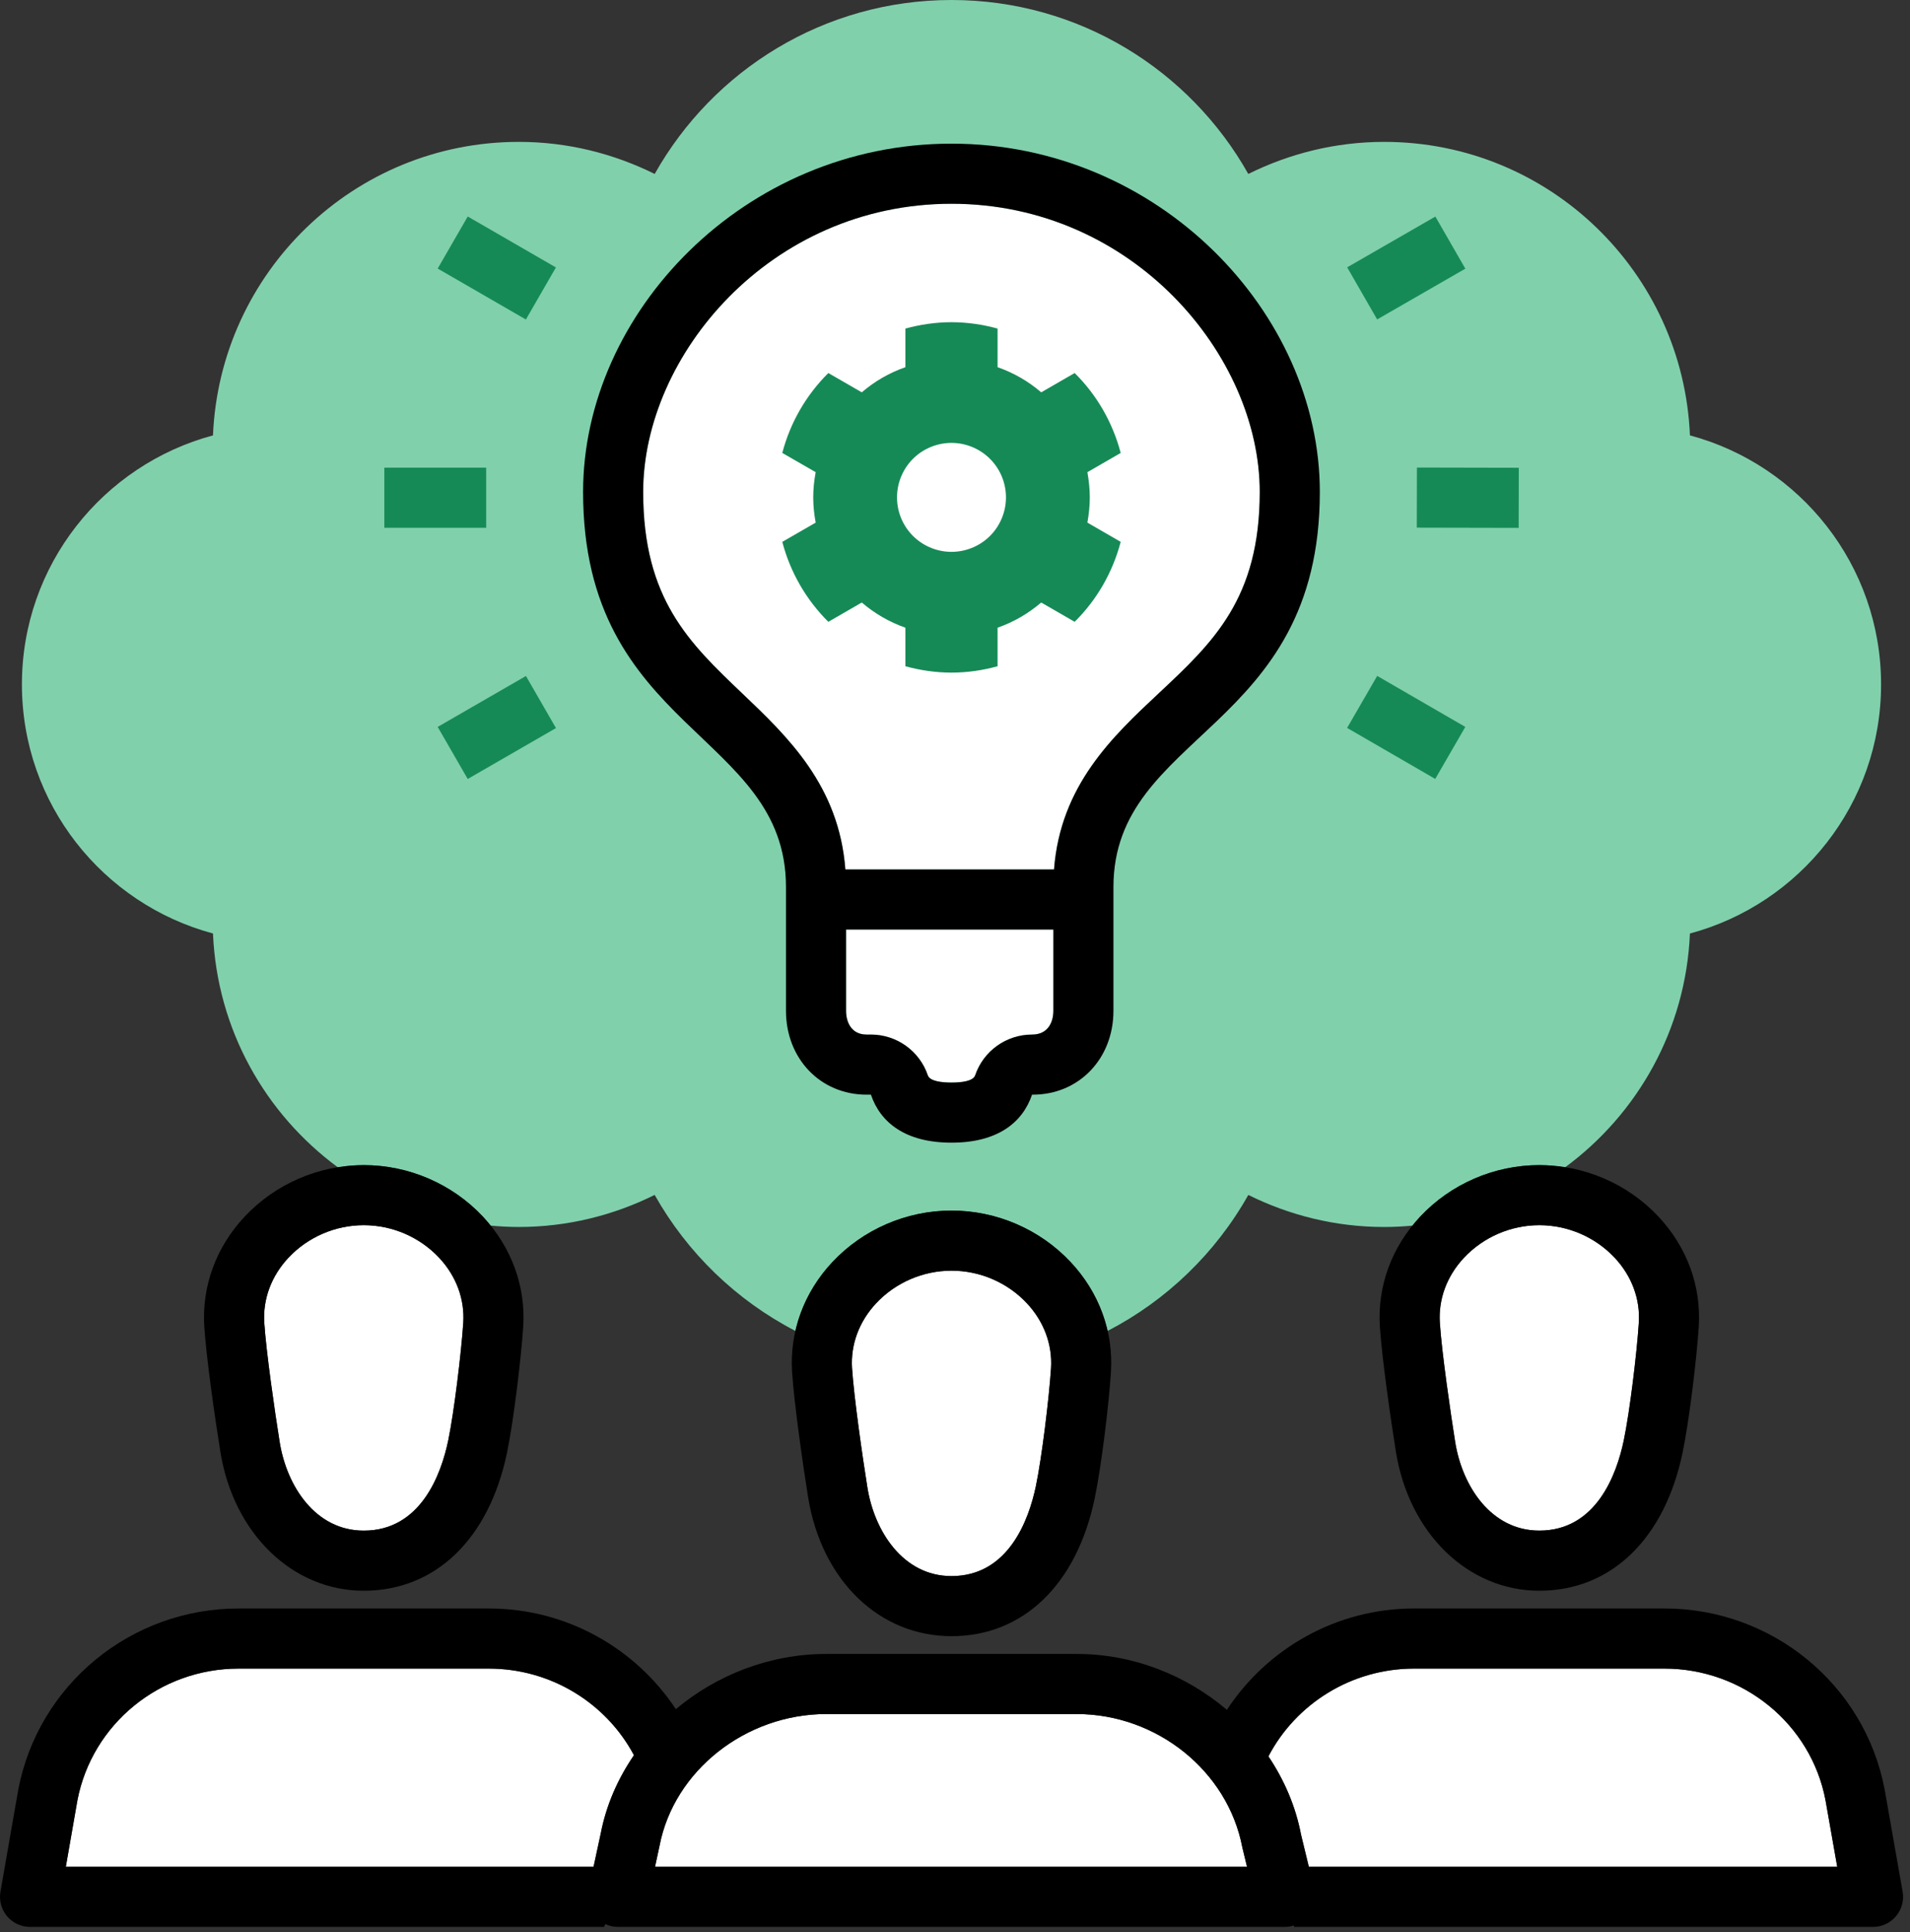
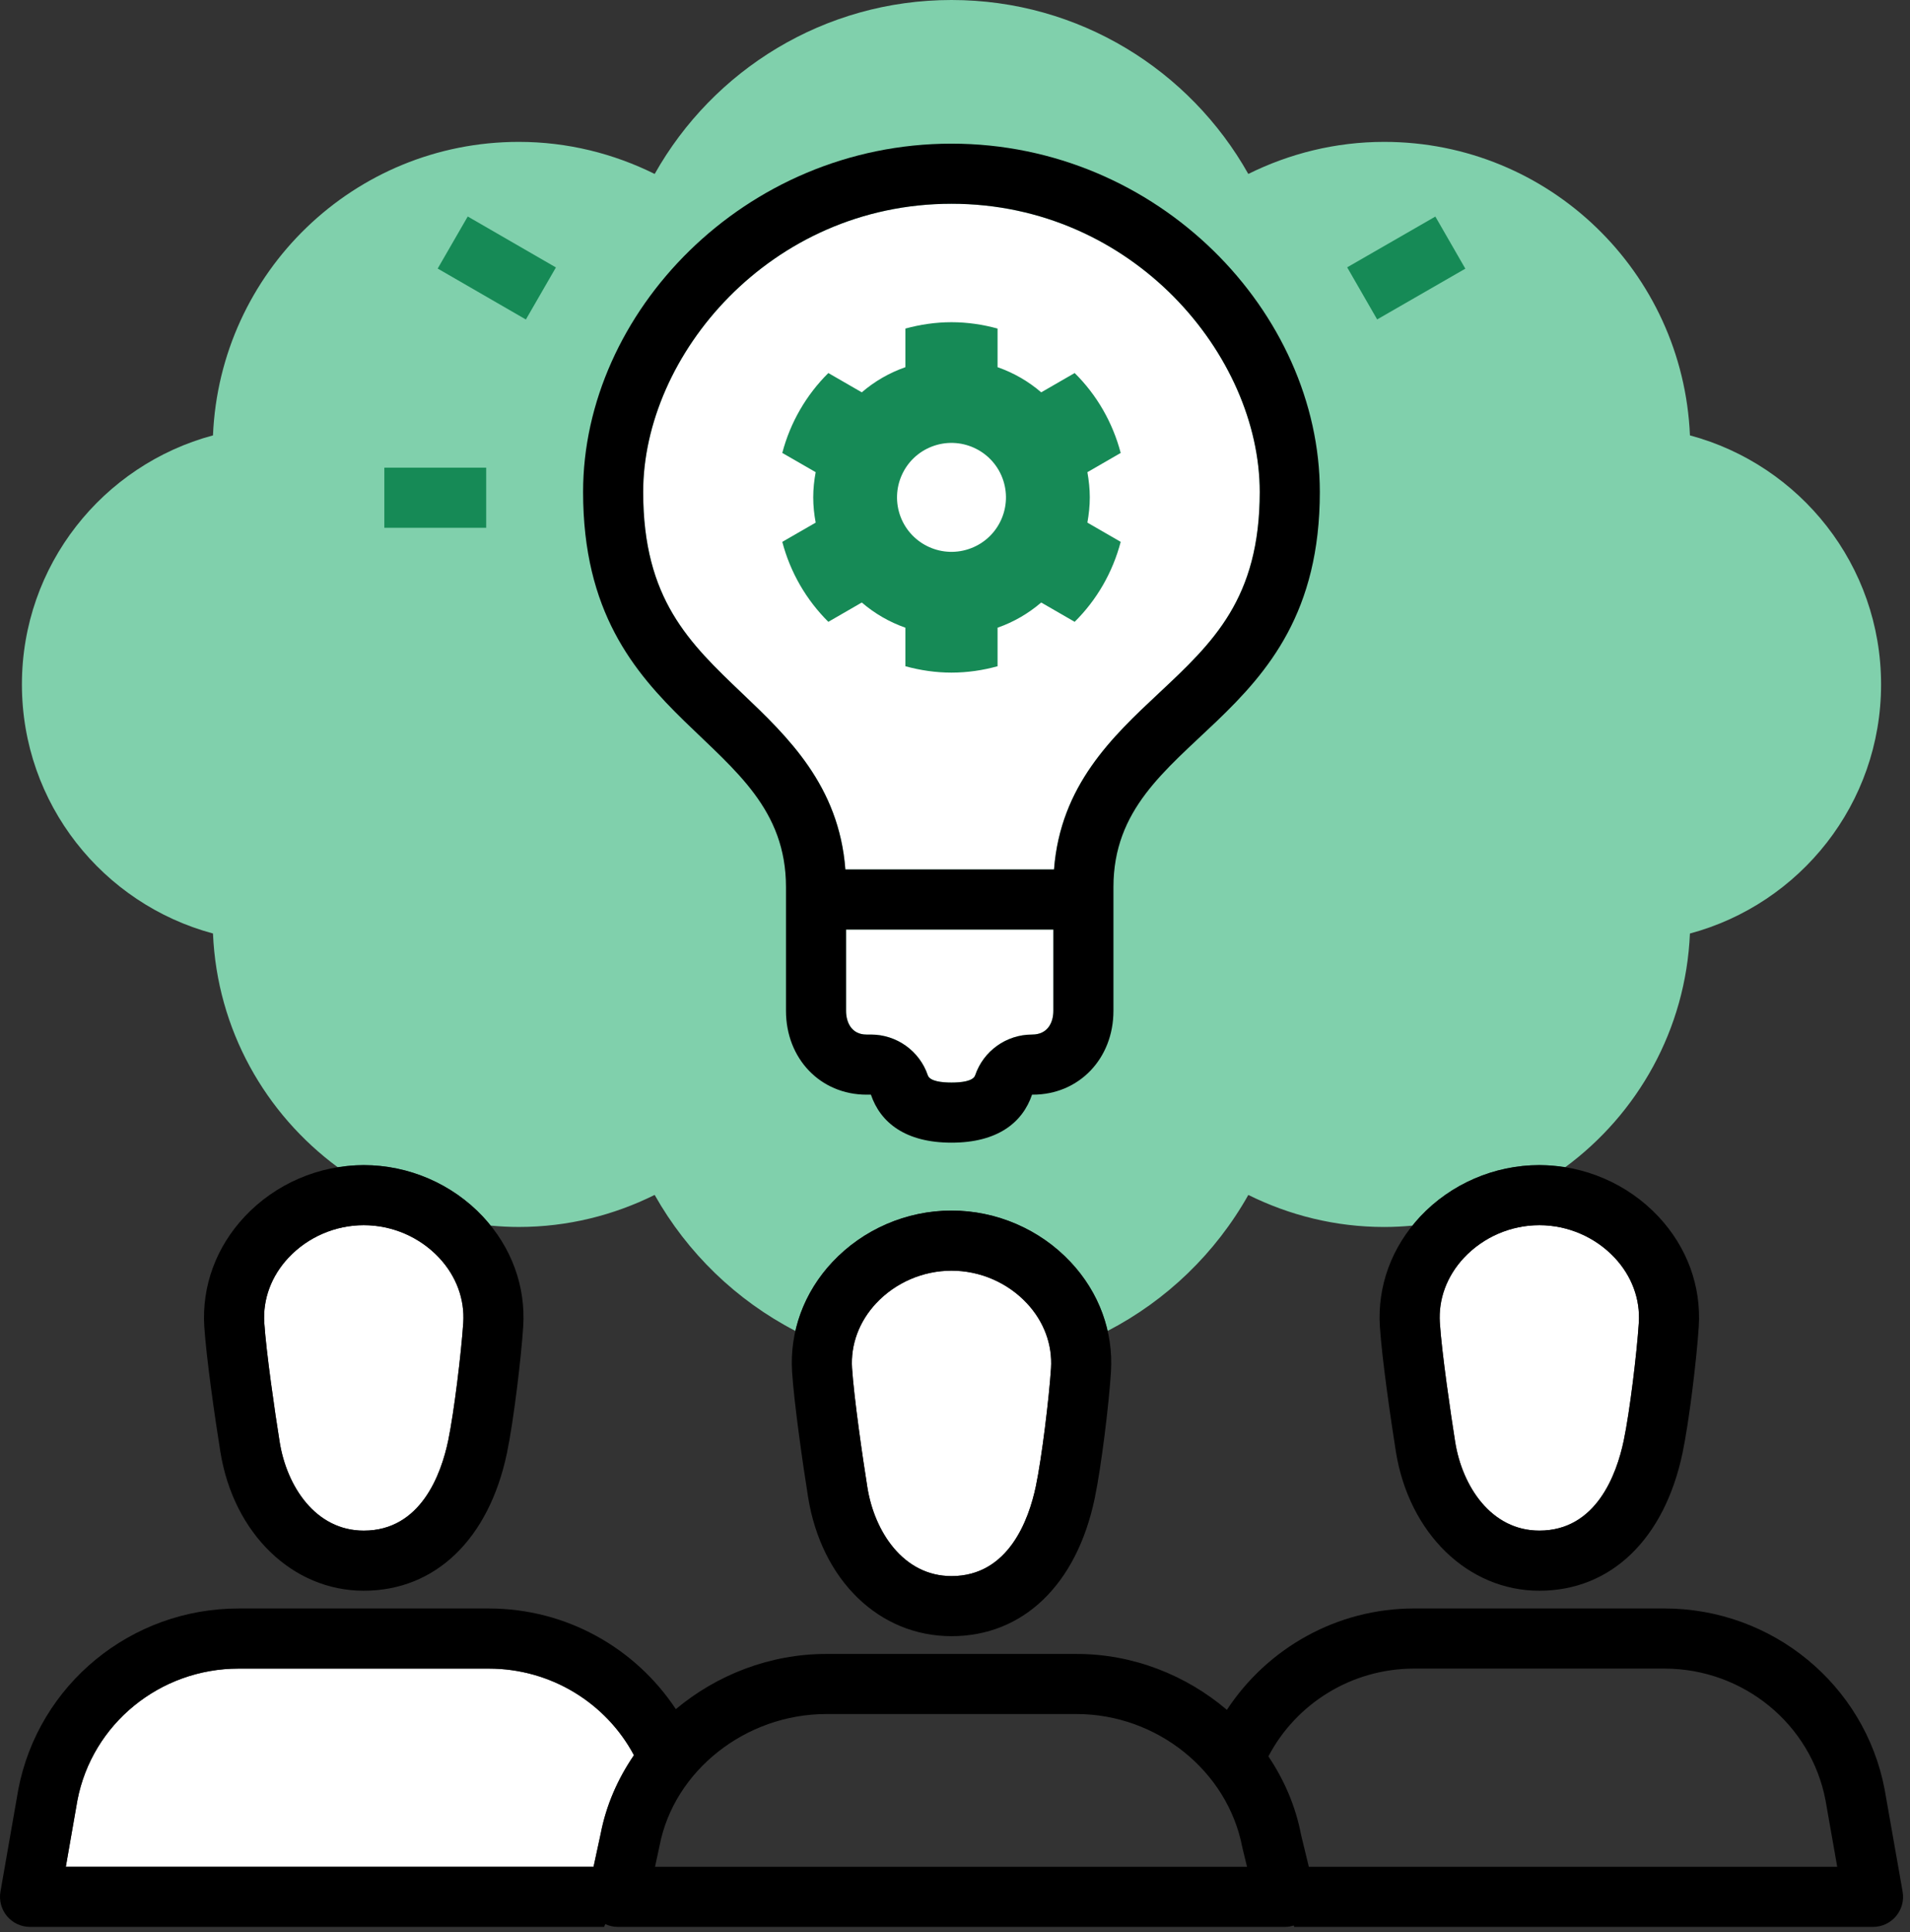
<svg xmlns="http://www.w3.org/2000/svg" width="89" height="90" viewBox="0 0 89 90" fill="none">
  <rect x="0" y="0" width="89" height="90" fill="#333333" stroke="none" />
  <path d="M78.746 20.281C78.424 12.678 72.179 6.609 64.499 6.609C62.222 6.609 60.078 7.156 58.167 8.103C55.448 3.27 50.279 0 44.337 0C38.396 0 33.226 3.271 30.506 8.103C28.596 7.156 26.452 6.609 24.176 6.609C16.493 6.609 10.247 12.678 9.924 20.281C4.799 21.657 1.021 26.323 1.021 31.882C1.021 37.443 4.798 42.108 9.924 43.484C10.114 47.96 12.366 51.891 15.746 54.379C16.142 54.315 16.543 54.273 16.949 54.273C19.047 54.273 21.07 55.147 22.5 56.67C22.627 56.806 22.743 56.948 22.858 57.091C23.292 57.131 23.731 57.155 24.176 57.155C26.452 57.155 28.595 56.609 30.505 55.662C32.025 58.362 34.31 60.573 37.067 62C37.335 60.821 37.916 59.719 38.788 58.789C40.218 57.265 42.24 56.391 44.337 56.391C46.434 56.391 48.456 57.264 49.885 58.787C50.758 59.718 51.34 60.821 51.608 62C54.364 60.573 56.649 58.363 58.168 55.663C60.078 56.61 62.222 57.156 64.498 57.156C64.944 57.156 65.385 57.132 65.82 57.092C65.934 56.95 66.049 56.809 66.175 56.674C67.606 55.149 69.63 54.274 71.728 54.274C72.132 54.274 72.532 54.316 72.926 54.379C76.304 51.892 78.555 47.961 78.745 43.486C83.872 42.11 87.652 37.445 87.652 31.883C87.652 26.322 83.873 21.656 78.746 20.281Z" fill="#80D0AC" />
  <path d="M21.795 10.085L20.395 12.51L24.504 14.883L25.904 12.458L21.795 10.085Z" fill="#168A56" />
  <path d="M22.655 21.785H17.909V24.585H22.655V21.785Z" fill="#168A56" />
-   <path d="M24.507 31.489L20.395 33.861L21.794 36.287L25.906 33.915L24.507 31.489Z" fill="#168A56" />
-   <path d="M64.173 31.485L62.771 33.908L66.877 36.284L68.279 33.861L64.173 31.485Z" fill="#168A56" />
-   <path d="M66.024 21.779L66.018 24.579L70.765 24.589L70.771 21.789L66.024 21.779Z" fill="#168A56" />
  <path d="M66.883 10.088L62.774 12.453L64.171 14.88L68.28 12.515L66.883 10.088Z" fill="#168A56" />
  <path d="M44.337 9.492C35.87 9.492 29.97 16.567 29.97 22.917C29.97 27.904 32.113 29.945 34.595 32.309C36.714 34.327 39.096 36.597 39.392 40.501H49.114C49.414 36.583 51.84 34.311 53.997 32.292C56.52 29.93 58.7 27.89 58.7 22.917C58.7 16.568 52.801 9.492 44.337 9.492Z" fill="white" />
  <path d="M39.424 43.301V47.084C39.424 47.62 39.675 48.192 40.379 48.192H40.582C41.781 48.192 42.846 48.955 43.232 50.089C43.328 50.369 43.885 50.428 44.336 50.428C44.786 50.428 45.343 50.369 45.439 50.089C45.825 48.954 46.891 48.192 48.089 48.192C48.83 48.192 49.082 47.62 49.082 47.084V43.301H39.424Z" fill="white" />
  <path fill-rule="evenodd" clip-rule="evenodd" d="M52.221 25.241L50.669 24.345C50.736 23.963 50.781 23.571 50.781 23.17C50.781 22.769 50.736 22.375 50.669 21.995L52.221 21.099C51.843 19.666 51.1 18.389 50.076 17.377L48.517 18.276C47.925 17.765 47.238 17.368 46.483 17.104V15.305C45.801 15.118 45.08 15.009 44.335 15.009C43.596 15.009 42.875 15.118 42.189 15.305V17.104C41.436 17.368 40.749 17.765 40.157 18.276L38.598 17.377C37.577 18.389 36.828 19.666 36.452 21.099L38.008 21.995C37.937 22.375 37.894 22.768 37.894 23.17C37.894 23.57 37.937 23.963 38.008 24.345L36.452 25.241C36.829 26.675 37.577 27.952 38.598 28.966L40.157 28.066C40.749 28.575 41.436 28.976 42.189 29.24V31.035C42.875 31.223 43.596 31.332 44.335 31.332C45.08 31.332 45.802 31.224 46.483 31.035V29.24C47.238 28.976 47.925 28.575 48.517 28.066L50.076 28.966C51.1 27.952 51.843 26.675 52.221 25.241Z" fill="#168A56" />
  <path fill-rule="evenodd" clip-rule="evenodd" d="M45.244 25.538C43.937 26.039 42.469 25.386 41.967 24.08C41.467 22.769 42.116 21.303 43.426 20.8C44.735 20.299 46.205 20.952 46.707 22.262C47.207 23.57 46.555 25.04 45.244 25.538Z" fill="white" />
  <path d="M76.363 61.614C76.433 60.511 76.032 59.435 75.235 58.585C74.333 57.624 73.055 57.072 71.729 57.072C70.401 57.072 69.122 57.625 68.218 58.588C67.421 59.439 67.021 60.513 67.092 61.614C67.18 62.999 67.599 65.859 67.808 67.178C68.138 69.227 69.479 71.299 71.729 71.299C74.382 71.299 75.331 68.674 75.66 67.109C75.939 65.779 76.273 63.016 76.363 61.614Z" fill="white" />
  <path d="M21.587 61.613C21.657 60.512 21.256 59.436 20.459 58.586C19.556 57.624 18.277 57.072 16.95 57.072C15.625 57.072 14.347 57.624 13.445 58.585C12.646 59.437 12.245 60.513 12.315 61.616C12.404 62.974 12.803 65.747 13.033 67.175C13.362 69.229 14.701 71.3 16.95 71.3C19.609 71.3 20.555 68.675 20.884 67.111C21.16 65.777 21.495 63.013 21.587 61.613Z" fill="white" />
  <path d="M48.973 63.734C49.043 62.63 48.642 61.553 47.844 60.704C46.942 59.742 45.664 59.191 44.337 59.191C43.011 59.191 41.733 59.743 40.83 60.705C40.033 61.556 39.632 62.631 39.703 63.734C39.791 65.085 40.189 67.861 40.419 69.294C40.75 71.346 42.09 73.418 44.337 73.418C46.994 73.418 47.94 70.793 48.268 69.23C48.543 67.92 48.885 65.114 48.973 63.734Z" fill="white" />
  <path d="M44.337 76.217C40.965 76.217 38.279 73.613 37.654 69.738C37.407 68.195 37.004 65.372 36.909 63.913C36.788 62.028 37.456 60.209 38.788 58.789C40.218 57.265 42.24 56.391 44.337 56.391C46.434 56.391 48.456 57.264 49.885 58.787C51.218 60.208 51.887 62.027 51.767 63.912C51.671 65.424 51.319 68.326 51.008 69.804C50.168 73.818 47.673 76.217 44.337 76.217ZM44.337 59.191C43.011 59.191 41.733 59.743 40.83 60.705C40.033 61.556 39.632 62.631 39.703 63.734C39.791 65.085 40.189 67.861 40.419 69.294C40.75 71.346 42.09 73.418 44.337 73.418C46.994 73.418 47.94 70.793 48.268 69.23C48.543 67.921 48.886 65.116 48.974 63.735C49.044 62.631 48.643 61.554 47.845 60.705C46.942 59.741 45.664 59.191 44.337 59.191Z" fill="black" />
-   <path d="M30.522 86.959H58.107L57.889 86.058C57.208 82.487 53.894 79.844 50.167 79.844H38.505C34.748 79.844 31.408 82.48 30.734 85.976L30.522 86.959Z" fill="white" />
-   <path d="M60.626 85.467L60.988 86.959H85.61L85.064 83.86C84.39 80.313 81.232 77.726 77.558 77.726H65.893C62.978 77.726 60.389 79.36 59.105 81.815C59.84 82.91 60.373 84.141 60.626 85.467Z" fill="white" />
  <path d="M16.949 74.1C13.626 74.1 10.879 71.435 10.267 67.62C10.019 66.084 9.615 63.264 9.519 61.797C9.4 59.91 10.069 58.091 11.402 56.67C12.832 55.146 14.854 54.274 16.949 54.274C19.047 54.274 21.07 55.148 22.5 56.671C23.833 58.092 24.5 59.911 24.38 61.794C24.28 63.316 23.928 66.219 23.623 67.684C22.781 71.701 20.286 74.1 16.949 74.1ZM16.949 57.072C15.624 57.072 14.346 57.624 13.444 58.585C12.645 59.437 12.244 60.513 12.314 61.616C12.403 62.974 12.802 65.747 13.032 67.175C13.361 69.229 14.7 71.3 16.949 71.3C19.608 71.3 20.554 68.675 20.883 67.111C21.16 65.778 21.495 63.013 21.587 61.614C21.657 60.513 21.256 59.437 20.459 58.587C19.555 57.624 18.277 57.072 16.949 57.072Z" fill="black" />
  <path d="M71.729 74.1C68.407 74.1 65.657 71.436 65.043 67.62C64.81 66.152 64.392 63.277 64.298 61.793C64.177 59.912 64.844 58.094 66.176 56.673C67.607 55.148 69.631 54.273 71.729 54.273C73.825 54.273 75.847 55.146 77.276 56.669C78.609 58.09 79.277 59.91 79.157 61.793C79.059 63.317 78.707 66.223 78.4 67.686C77.555 71.702 75.061 74.1 71.729 74.1ZM71.729 57.072C70.401 57.072 69.122 57.625 68.218 58.588C67.421 59.439 67.021 60.513 67.092 61.614C67.18 62.999 67.599 65.859 67.808 67.178C68.138 69.227 69.479 71.299 71.729 71.299C74.382 71.299 75.331 68.674 75.66 67.109C75.94 65.779 76.274 63.015 76.364 61.614C76.434 60.511 76.033 59.435 75.236 58.585C74.332 57.624 73.054 57.072 71.729 57.072Z" fill="black" />
  <path d="M27.991 85.416C28.246 84.089 28.79 82.856 29.54 81.762C28.251 79.34 25.68 77.727 22.781 77.727H11.115C7.45 77.727 4.293 80.305 3.608 83.858L3.066 86.96H27.657L27.991 85.416Z" fill="white" />
  <path d="M88.656 88.116L87.818 83.356C86.89 78.471 82.575 74.926 77.558 74.926H65.893C62.281 74.926 59.052 76.784 57.169 79.648C55.268 78.031 52.795 77.044 50.167 77.044H38.505C35.876 77.044 33.401 78.019 31.492 79.615C29.61 76.771 26.388 74.927 22.781 74.927H11.115C6.111 74.927 1.797 78.459 0.854 83.351L0.021 88.118C-0.05 88.526 0.062 88.943 0.328 89.261C0.594 89.577 0.986 89.76 1.4 89.76H28.148L28.203 89.629C28.385 89.713 28.583 89.76 28.788 89.76H59.886C60.024 89.76 60.157 89.733 60.285 89.694L60.309 89.76H87.277C87.691 89.76 88.083 89.576 88.349 89.26C88.616 88.942 88.728 88.524 88.656 88.116ZM3.608 83.858C4.293 80.305 7.45 77.727 11.115 77.727H22.781C25.679 77.727 28.251 79.34 29.54 81.762C28.79 82.857 28.246 84.089 27.991 85.416L27.658 86.959H3.067L3.608 83.858ZM30.522 86.959L30.734 85.976C31.408 82.48 34.748 79.844 38.505 79.844H50.167C53.895 79.844 57.208 82.487 57.889 86.058L58.107 86.959H30.522ZM60.987 86.959L60.625 85.467C60.373 84.141 59.839 82.91 59.104 81.816C60.388 79.361 62.977 77.727 65.892 77.727H77.557C81.231 77.727 84.389 80.314 85.063 83.861L85.609 86.96L60.987 86.959Z" fill="black" />
  <path d="M44.337 6.692C34.68 6.692 27.17 14.573 27.17 22.917C27.17 34.078 36.624 34.107 36.624 41.322V47.084C36.624 49.318 38.232 50.992 40.379 50.992H40.582C41.025 52.294 42.19 53.228 44.337 53.228C46.482 53.228 47.647 52.294 48.09 50.992H48.125C50.275 50.992 51.883 49.318 51.883 47.084V41.322C51.883 34.107 61.5 34.078 61.5 22.917C61.5 14.573 53.992 6.692 44.337 6.692ZM48.09 48.192C46.892 48.192 45.826 48.955 45.44 50.089C45.344 50.369 44.788 50.428 44.337 50.428C43.886 50.428 43.328 50.369 43.233 50.089C42.847 48.954 41.781 48.192 40.583 48.192H40.379C39.675 48.192 39.424 47.62 39.424 47.084V43.301H49.083V47.084C49.083 47.62 48.831 48.192 48.09 48.192ZM53.997 32.292C51.84 34.311 49.414 36.583 49.114 40.501H39.392C39.096 36.597 36.713 34.326 34.595 32.309C32.113 29.946 29.97 27.905 29.97 22.917C29.97 16.567 35.87 9.492 44.337 9.492C52.801 9.492 58.7 16.567 58.7 22.917C58.7 27.89 56.521 29.93 53.997 32.292Z" fill="black" />
</svg>